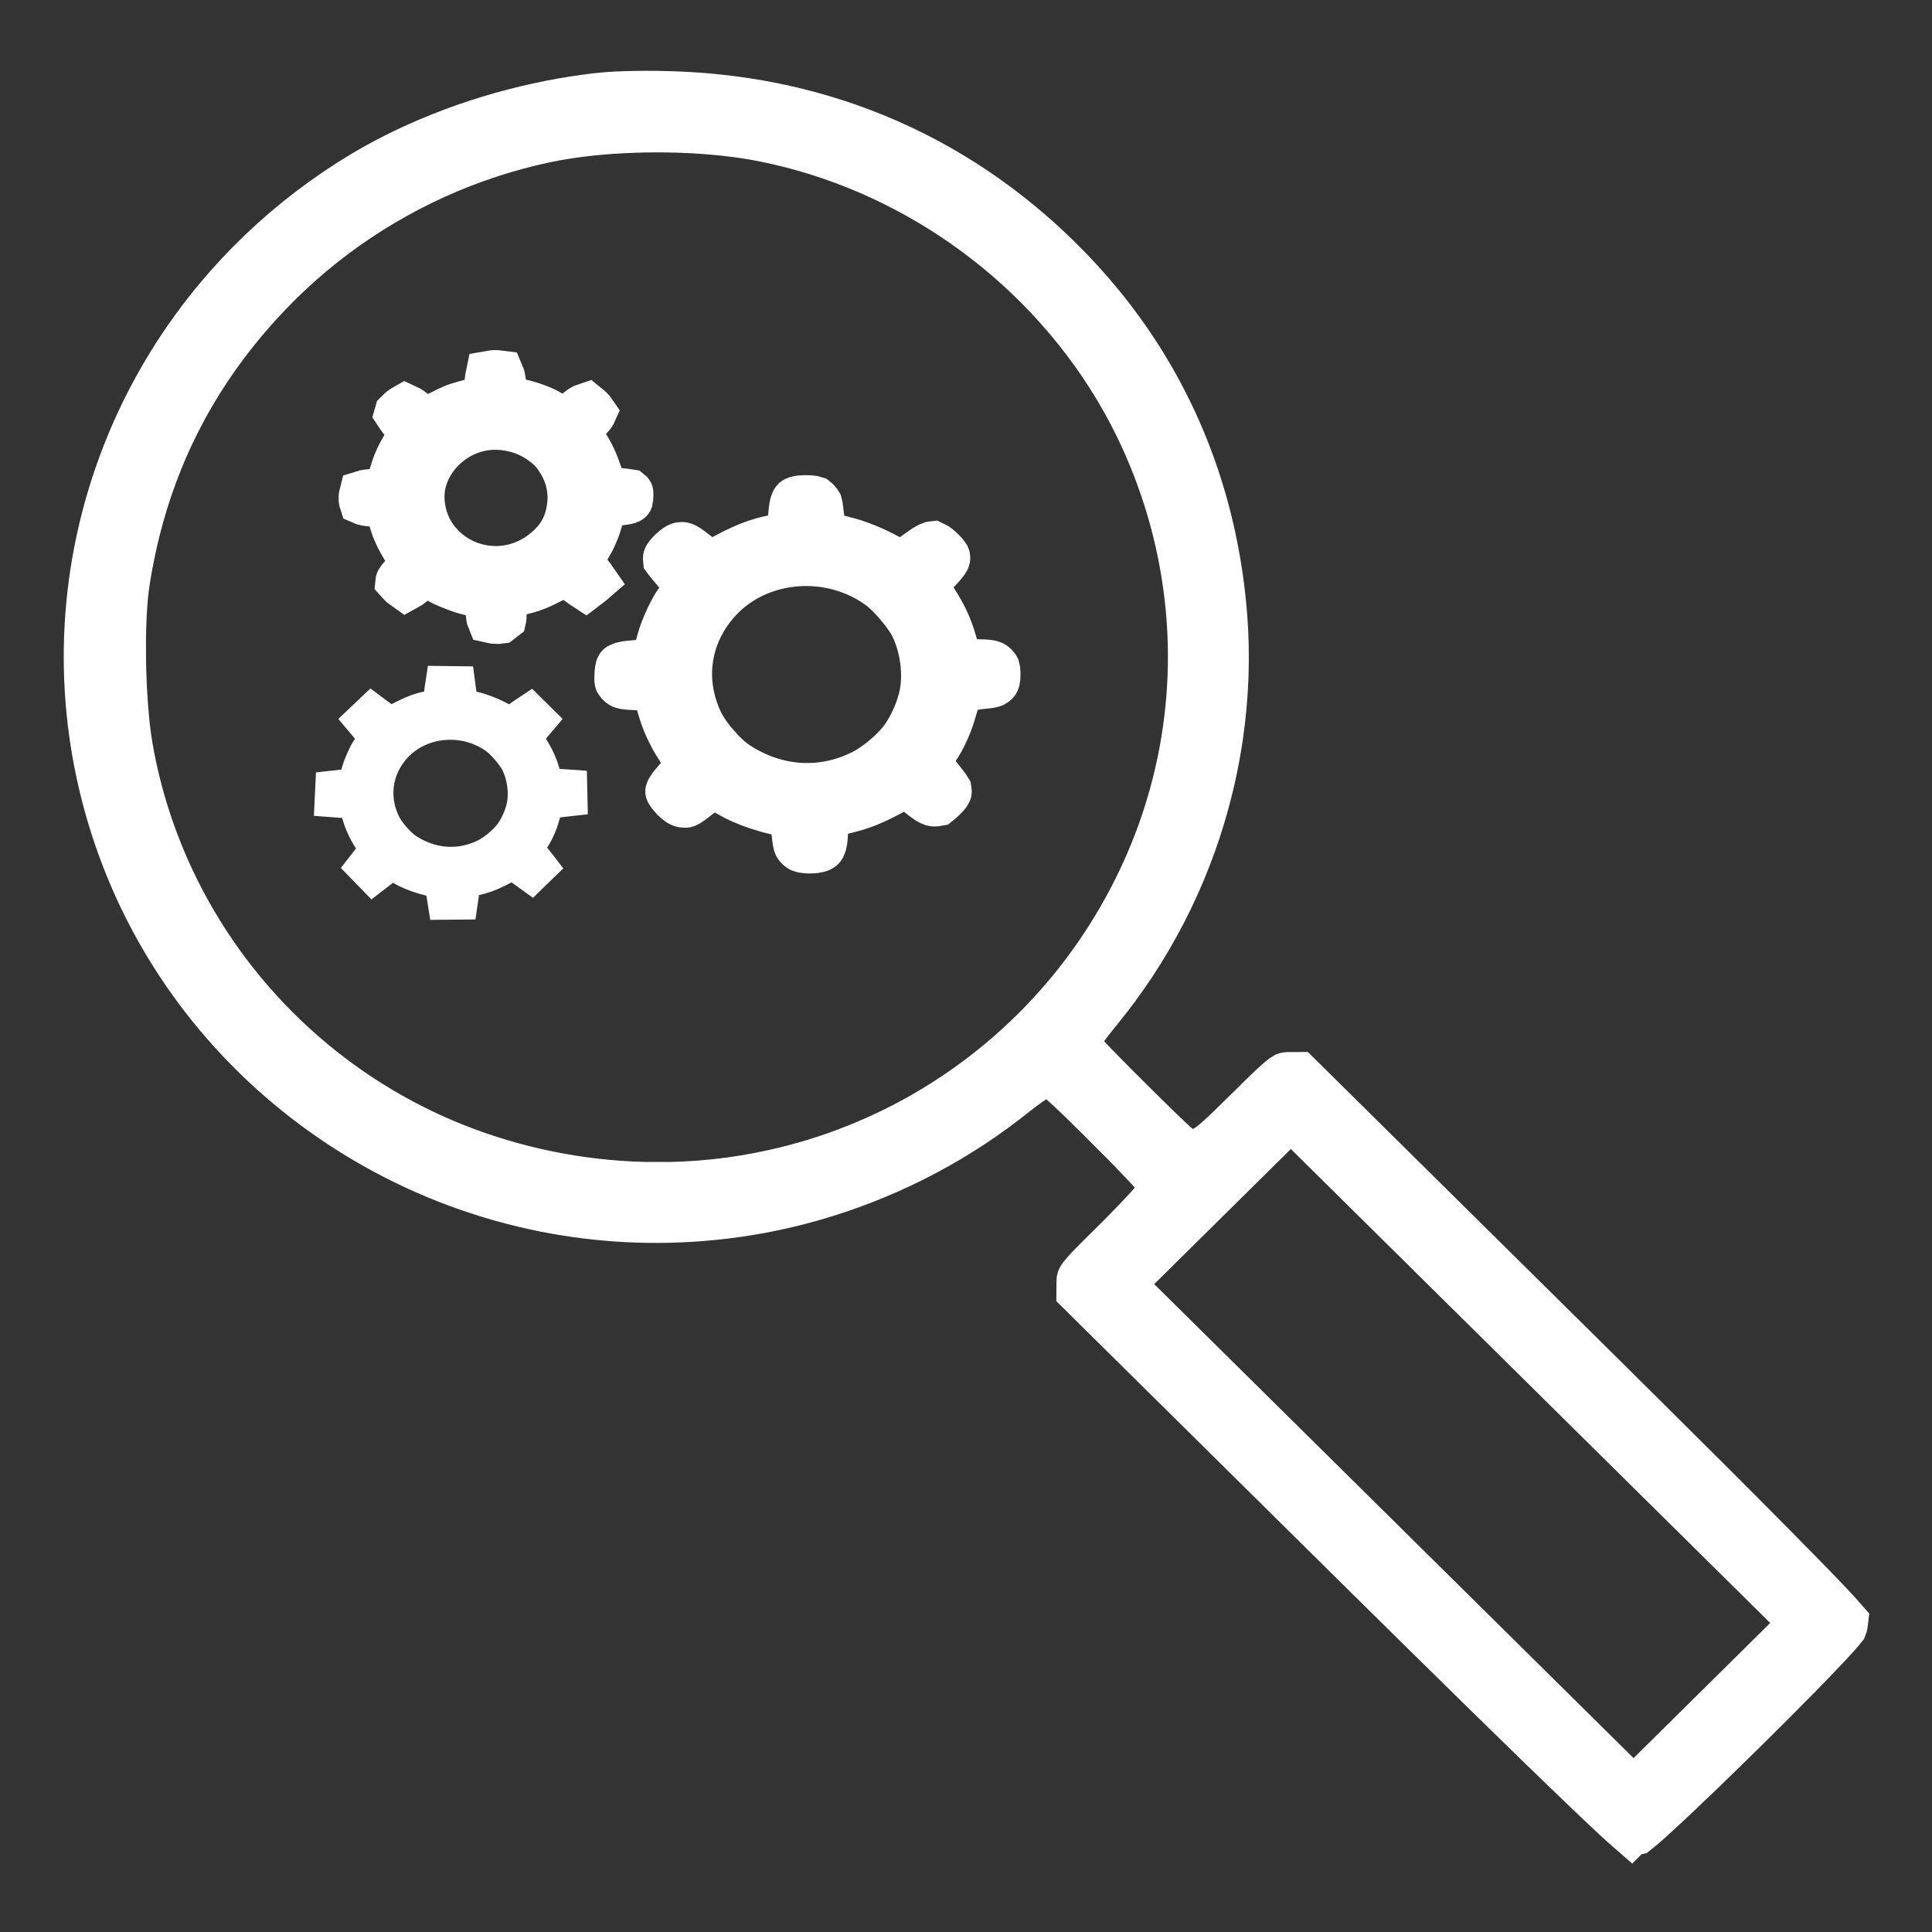
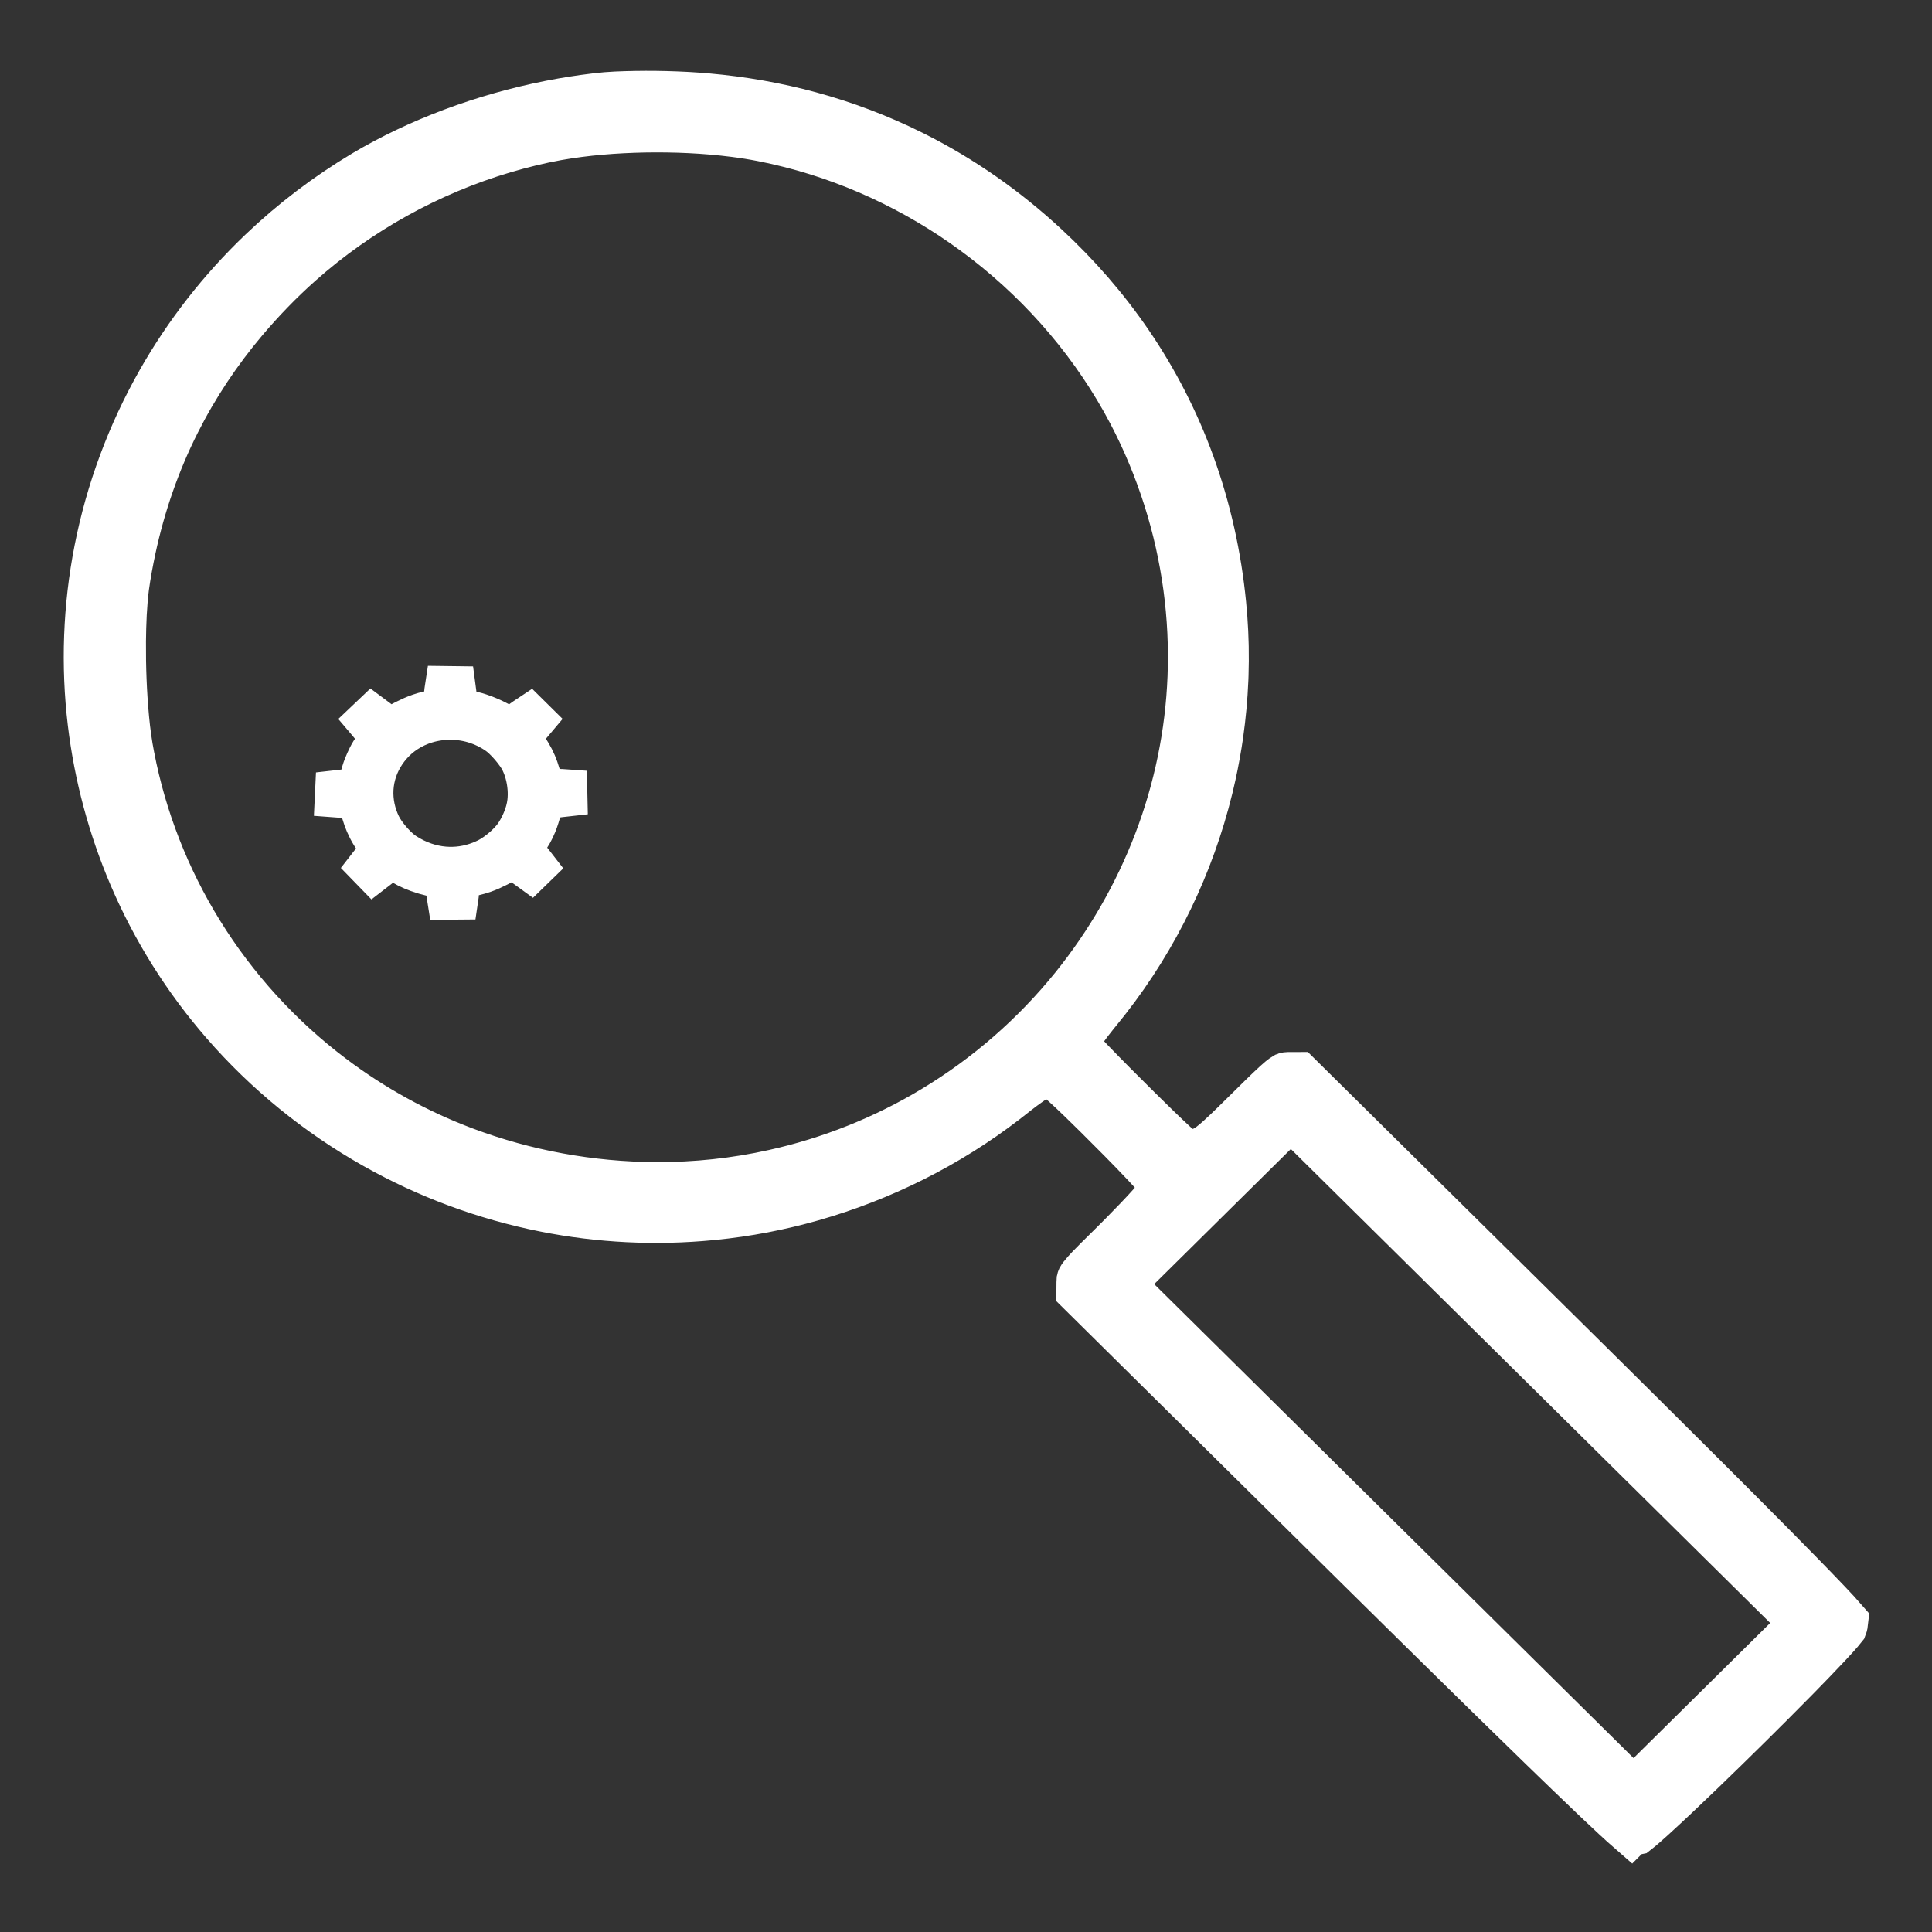
<svg xmlns="http://www.w3.org/2000/svg" xmlns:ns1="http://sodipodi.sourceforge.net/DTD/sodipodi-0.dtd" xmlns:ns2="http://www.inkscape.org/namespaces/inkscape" version="1.0" width="240" height="240" viewBox="0 0 180 180" preserveAspectRatio="xMidYMid meet" id="svg10" ns1:docname="icon2.svg" ns2:version="1.0.1 (3bc2e813f5, 2020-09-07)">
  <rect x="0" y="0" width="180" height="180" fill="#333333" stroke="none" />
  <defs id="defs14" />
  <ns1:namedview pagecolor="#ffffff" bordercolor="#666666" borderopacity="1" objecttolerance="10" gridtolerance="10" guidetolerance="10" ns2:pageopacity="0" ns2:pageshadow="2" ns2:window-width="2048" ns2:window-height="1089" id="namedview12" showgrid="false" ns2:pagecheckerboard="true" units="px" ns2:zoom="0.51953596" ns2:cx="56.615083" ns2:cy="146.78704" ns2:window-x="1358" ns2:window-y="-8" ns2:window-maximized="1" ns2:current-layer="g8" ns2:document-rotation="0" />
  <g transform="matrix(0.1,0,0,-0.1,-0.364,549.528)" fill="#000000" stroke="none" id="g8">
    <path id="path4" style="fill:#ffffff;fill-opacity:1;stroke:#ffffff;stroke-width:45;stroke-miterlimit:4;stroke-dasharray:none;stroke-opacity:1" d="m 1523.272,3789.761 c -9.748,8.48 -19.102,17.388 -28.503,26.237 -0.485,0.467 -1.251,1.188 -1.843,1.753 -1.38,1.307 -2.941,2.795 -4.207,3.989 -31.347,29.895 -62.338,60.15 -93.303,90.429 -6.01,5.886 -12.105,11.861 -18.061,17.69 -71.019,69.675 -141.663,139.72 -212.422,209.65 -51.504,50.927 -103.008,101.855 -154.512,152.782 0.051,3.529 -0.117,7.067 0.12,10.59 0.252,1.225 1.226,2.173 1.913,3.185 4.314,5.39 9.277,10.228 14.126,15.142 7.729,7.748 15.643,15.314 23.29,23.141 9.252,9.451 18.545,18.877 27.317,28.768 2.577,3.013 5.338,6.058 6.694,9.828 0.772,1.903 0.911,3.958 1.279,5.958 -0.352,1.65 -0.478,3.363 -0.974,4.972 -0.701,1.978 -1.661,3.854 -2.925,5.543 -3.428,4.502 -7.413,8.554 -11.252,12.71 -14.238,15.011 -28.835,29.687 -43.531,44.261 -10.038,9.879 -20.051,19.793 -30.488,29.265 -3.174,2.774 -6.302,5.783 -10.229,7.491 -1.331,0.517 -2.653,1.07 -4.097,1.173 -1.333,0.181 -2.663,0.607 -4.001,0.238 -1.572,-0.215 -3.159,-0.365 -4.634,-0.982 -4.031,-1.42 -7.49,-4.005 -10.985,-6.379 -7.612,-5.294 -14.791,-11.154 -22.106,-16.831 -53.353,-41.113 -114.822,-71.878 -179.86,-90.385 -30.036,-8.546 -60.848,-14.453 -91.956,-17.515 -0.056,-0.011 -1.29,-0.123 -1.785,-0.171 -51.656,-5.058 -104.07,-2.464 -154.954,7.662 -55.485,11.017 -109.122,30.957 -158.24,58.686 -52.837,29.778 -100.448,68.555 -140.051,114.132 -35.401,40.687 -64.373,86.805 -85.525,136.197 -19.518,45.55 -32.467,93.832 -38.369,142.939 -6.436,53.487 -4.402,107.954 5.999,160.831 10.769,54.926 30.54,108.117 58.285,156.909 25.284,44.512 57.194,85.35 94.374,120.823 28.879,27.555 60.897,51.907 95.251,72.458 25.797,15.328 53.093,28.137 81.206,38.758 0.055,0.015 1.212,0.452 1.679,0.624 29.299,10.941 59.516,19.483 90.231,25.564 0.116,0.017 1.277,0.247 1.776,0.342 13.094,2.549 26.282,4.624 39.53,6.221 0.123,0.011 1.292,0.151 1.799,0.208 12.05,1.518 24.211,1.829 36.344,2.066 12.582,0.211 25.17,0.072 37.743,-0.431 0.24,-0.013 1.356,-0.055 1.935,-0.078 2.586,-0.102 5.171,-0.228 7.756,-0.364 0.276,-0.012 1.356,-0.076 1.942,-0.11 5.729,-0.322 11.887,-0.776 17.329,-1.249 32.374,-2.834 64.177,-8.375 95.648,-16.911 32.744,-8.886 64.597,-20.97 94.921,-36.055 0.076,-0.046 1.158,-0.581 1.606,-0.808 44.78,-22.442 86.079,-51.486 122.66,-85.405 29.409,-27.217 55.866,-57.576 78.352,-90.609 23.707,-34.766 42.989,-72.456 57.318,-111.897 15.301,-42.055 24.974,-86.047 29.322,-130.506 0.845,-8.428 1.497,-17.422 1.876,-25.541 0.192,-4.108 0.338,-8.218 0.433,-12.329 0.011,-0.274 0.027,-1.339 0.041,-1.918 0.167,-8.557 0.094,-17.609 -0.172,-25.857 -0.035,-1.023 -0.071,-2.046 -0.106,-3.069 -0.011,-0.108 -0.054,-1.282 -0.077,-1.782 -0.702,-16.834 -2.249,-33.634 -4.616,-50.32 -0.041,-0.304 -0.191,-1.327 -0.274,-1.907 -0.341,-2.357 -0.782,-5.203 -1.108,-7.245 -2.112,-13.161 -4.725,-26.244 -7.848,-39.209 -0.058,-0.255 -0.317,-1.302 -0.452,-1.863 -17.378,-71.164 -49.935,-138.725 -95.238,-196.724 -7.401,-9.5 -15.326,-18.612 -22.238,-28.476 -1.487,-2.138 -2.771,-4.45 -3.507,-6.942 -0.372,-2.03 -0.741,-4.06 -1.112,-6.09 0.88,-2.134 1.644,-4.326 2.596,-6.422 2.416,-3.849 5.741,-7.013 8.817,-10.336 14.416,-14.997 29.166,-29.677 43.942,-44.328 10.799,-10.635 21.569,-21.304 32.663,-31.641 3.356,-3.078 6.79,-6.295 11.155,-7.915 5.438,-2.179 11.732,-1.863 17.06,0.486 5.953,2.576 10.854,6.925 15.653,11.15 9.541,8.649 18.621,17.774 27.8,26.792 8.471,8.325 16.838,16.763 25.608,24.785 2.709,2.375 5.363,4.884 8.506,6.701 1.26,0.489 2.683,0.233 4.008,0.324 2.442,0.012 4.885,0 7.327,0.011 90.945,-89.936 181.91,-179.852 272.842,-269.8 14.163,-14.008 28.369,-28.1 42.475,-42.084 42.364,-42.07 84.703,-84.165 126.695,-126.597 16.993,-17.178 33.946,-34.396 50.617,-51.88 0.221,-0.228 0.927,-0.98 1.335,-1.409 5.021,-5.321 10.052,-10.639 14.833,-16.173 -0.18,-1.658 -0.418,-3.357 -1.036,-4.911 -4.529,-5.727 -9.575,-11.032 -14.528,-16.399 -9.579,-10.229 -19.353,-20.278 -29.161,-30.292 -0.287,-0.284 -0.948,-0.961 -1.378,-1.396 -28.718,-29.164 -57.858,-57.923 -87.325,-86.35 -14.933,-14.37 -29.933,-28.677 -45.262,-42.637 -0.249,-0.219 -1.003,-0.904 -1.446,-1.302 -4.504,-4.031 -8.986,-8.099 -13.757,-11.823 -1.232,-0.271 -2.491,-0.418 -3.751,-0.489 -0.272,0.228 -0.544,0.457 -0.816,0.685 z m 14.344,47.785 c 49.096,48.544 98.19,97.089 147.285,145.634 -159.535,157.745 -319.069,315.492 -478.604,473.236 -53.104,-52.506 -106.206,-105.014 -159.309,-157.522 159.535,-157.745 319.069,-315.492 478.604,-473.236 4.008,3.963 8.016,7.926 12.024,11.888 z m -922.913,552.528 c 37.093,-0.146 74.217,3.755 110.394,11.864 52.481,11.633 102.984,31.847 148.874,59.522 49.764,29.968 94.078,68.67 130.384,113.663 32.932,40.767 59.322,86.656 77.979,135.422 18.801,49.173 29.512,101.342 31.56,153.858 2.226,56.148 -5.452,112.643 -22.442,166.27 -8.722,27.529 -19.796,54.346 -33.224,79.97 -32.929,62.758 -79.958,118.156 -136.339,161.699 -53.49,41.37 -115.507,72.14 -181.35,88.954 -17.305,4.423 -34.857,7.958 -52.598,10.173 -27.788,3.526 -55.85,4.72 -83.852,4.245 -27.321,-0.556 -54.664,-2.666 -81.579,-7.441 -16.734,-3.048 -33.268,-7.125 -49.566,-11.94 -70.282,-20.854 -135.752,-57.257 -190.28,-105.707 -18.581,-16.523 -35.887,-34.43 -51.908,-53.378 -24.543,-29.095 -45.777,-60.929 -62.853,-94.833 -18.898,-37.428 -32.683,-77.311 -41.462,-118.201 -2.518,-11.806 -4.718,-23.684 -6.387,-35.637 -2.123,-16.834 -2.73,-33.814 -2.921,-50.764 -0.161,-24.06 0.712,-48.138 2.963,-72.099 1.122,-11.861 2.708,-23.684 5.034,-35.377 11.134,-57.961 33.019,-113.877 64.166,-164.232 32.123,-52.032 74.097,-98.13 123.169,-135.128 37.643,-28.407 79.422,-51.506 123.729,-68.131 56.857,-21.395 117.661,-32.505 178.508,-32.775 z" />
    <g transform="matrix(0.077,-0.086,0.092,0.072,288.731,4996.932)" fill="#000000" stroke="none" id="g8-8" style="stroke:#ffffff;stroke-width:387.773;stroke-miterlimit:4;stroke-dasharray:none;stroke-opacity:1">
-       <path id="path4-0" style="fill:#ffffff;fill-opacity:1;stroke:#ffffff;stroke-width:387.773;stroke-miterlimit:4;stroke-dasharray:none;stroke-opacity:1" d="m 3496.967,794.475 c -11.83,0.156 -23.718,0.749 -35.352,3.026 -3.832,0.82 -7.717,1.689 -11.259,3.416 -0.773,0.409 -1.188,1.28 -1.765,1.908 -3.85,5.344 -6.579,11.39 -9.105,17.443 -5.678,14.027 -9.673,28.668 -13.134,43.379 -2.218,9.399 -4.045,18.882 -5.852,28.366 -4.311,22.177 -8.655,44.35 -13.363,66.447 -1.559,7.158 -3.109,14.33 -5.187,21.359 -0.988,3.163 -1.821,6.38 -3.108,9.441 -5.805,15.116 -11.612,30.231 -17.418,45.347 -16.101,10.721 -32.182,21.48 -48.296,32.178 -5.759,2.611 -11.489,5.293 -17.265,7.861 -3.848,1.294 -7.658,2.71 -11.532,3.925 -6.122,1.811 -12.325,3.332 -18.574,4.632 -16.602,3.477 -33.306,6.444 -50.011,9.379 -15.366,2.696 -30.764,5.206 -46.16,7.719 -43.304,7.34 -86.107,17.5 -128.279,29.744 -46.136,13.428 -91.548,29.382 -135.849,47.999 -10.401,4.38 -20.738,8.909 -31.001,13.604 0.06,-0.032 -1.03,0.469 -1.414,0.642 -57.818,26.348 -115.637,52.695 -173.455,79.043 -42.454,-46.235 -84.891,-92.487 -127.356,-138.712 -10.964,-11.664 -22.146,-23.162 -34.215,-33.695 -5.412,-4.636 -10.946,-9.208 -17.116,-12.81 -2.072,-1.251 -4.379,-2.075 -6.777,-2.407 -7.005,-1.089 -14.124,-1.08 -21.196,-0.994 -4.395,0.129 -8.83,0.21 -13.156,1.065 -2.56,1.082 -4.873,2.679 -7.193,4.196 -9.308,6.374 -17.904,13.713 -26.39,21.125 -9.652,8.522 -19.102,17.273 -28.392,26.188 -8.981,8.812 -17.681,17.993 -25.064,28.209 -2.65,3.781 -5.278,7.657 -6.968,11.979 -0.254,0.779 0.095,1.628 0.148,2.423 1.225,6.614 3.735,12.906 6.398,19.055 6.199,13.914 13.996,27.05 22.224,39.846 7.539,11.684 15.664,22.974 23.561,34.415 31.43,45.182 62.861,90.363 94.292,135.544 -38.099,52.925 -76.216,105.837 -114.304,158.769 -14.041,19.86 -26.947,40.499 -39.368,61.402 -18.831,31.797 -36.438,64.314 -53.006,97.344 -14.287,28.567 -27.839,57.519 -39.938,87.085 -5.619,13.896 -11.018,27.904 -15.381,42.252 -15.348,52.361 -30.695,104.722 -46.042,157.082 -71.474,2.641 -142.947,5.304 -214.421,7.932 -18.338,0.577 -36.686,1.067 -54.998,2.249 -3.314,0.228 -6.626,0.485 -9.929,0.832 -5.533,3.803 -11.187,7.605 -15.705,12.628 -3.348,3.82 -5.127,8.684 -6.782,13.409 -3.556,10.767 -5.617,21.957 -7.351,33.142 -2.348,15.633 -3.823,31.398 -4.431,47.194 -0.369,11.334 -0.333,22.74 1.303,33.983 0.777,4.755 1.671,9.618 3.977,13.905 1.545,2.696 3.559,5.087 5.495,7.506 1.153,1.383 2.39,2.762 4.058,3.53 5.624,2.964 11.691,4.966 17.735,6.879 14.91,4.558 30.174,7.835 45.456,10.864 10.539,2.039 21.103,3.945 31.647,5.959 54.97,10.347 109.94,20.695 164.91,31.042 13.593,70.407 27.166,140.817 40.77,211.222 1.725,8.599 3.519,17.183 5.377,25.755 -0.217,-0.983 0.133,0.613 0.203,0.936 12.027,55.169 26.848,109.794 45.953,162.953 12.632,35.111 27.186,69.561 44.279,102.743 24.938,49.043 49.875,98.087 74.813,147.13 -47.096,47.104 -94.208,94.192 -141.294,141.306 -12.95,13.162 -25.454,26.835 -36.42,41.715 -5.556,7.632 -10.825,15.559 -14.685,24.203 -1.085,2.594 -2.218,5.246 -2.533,8.063 0.077,2.515 0.982,4.92 1.791,7.275 3.382,8.899 8.34,17.094 13.572,25.01 10.231,15.215 22.053,29.289 34.347,42.865 8.262,9.077 16.627,18.123 26.003,26.072 2.276,1.876 4.58,3.753 7.138,5.234 4.739,0.887 9.589,0.881 14.394,0.882 8.243,-0.086 16.468,-0.713 24.682,-1.365 1.709,-0.184 3.439,-0.319 5.119,-0.668 5.844,-2.647 11.32,-6.02 16.81,-9.32 11.236,-6.91 22.249,-14.175 33.209,-21.512 21.898,-15.038 44.102,-29.642 66.768,-43.499 11.531,-6.973 23.146,-13.879 35.426,-19.468 3.011,-1.292 6.028,-2.586 9.073,-3.794 3.971,-1.338 7.92,-2.753 11.905,-4.043 5.615,-1.297 11.218,-2.665 16.841,-3.917 7.668,-0.71 15.336,-1.467 23.004,-2.146 7.36,0.652 14.729,1.24 22.082,1.931 5.596,1.19 11.207,2.324 16.793,3.551 4.7,1.576 9.43,3.072 14.11,4.701 4.256,1.841 8.585,3.519 12.723,5.619 11.143,5.375 21.589,12.053 31.923,18.824 16.994,11.237 33.674,22.939 50.286,34.728 19.421,14.433 39.832,27.476 60.533,39.982 33.16,19.937 67.233,38.334 101.885,55.539 32.554,16.109 65.635,31.193 99.418,44.548 8.644,3.438 17.395,6.596 26.046,10.015 55.16,21.415 110.32,42.83 165.48,64.244 3.2,68.975 6.375,137.95 9.589,206.924 0.948,18.685 2.421,37.383 5.565,55.84 1.573,8.846 3.419,17.702 6.582,26.134 0.39,0.88 0.659,1.892 1.185,2.667 6.581,2.941 13.601,4.738 20.604,6.355 5.757,1.315 11.574,2.352 17.423,3.16 20.855,3.005 41.918,4.844 63.002,4.652 10.471,-0.146 20.983,-0.685 31.301,-2.567 1.19,-0.287 2.465,-0.375 3.583,-0.875 5.195,-2.925 10.388,-6.004 14.781,-10.074 3.789,-3.607 6.115,-8.409 8.246,-13.11 4.602,-10.582 7.705,-21.74 10.445,-32.926 4.136,-17.102 7.043,-34.468 9.779,-51.839 9.312,-58.024 18.624,-116.048 27.936,-174.072 69.601,-12.411 139.206,-24.797 208.804,-37.223 46.849,-8.496 93.21,-19.739 138.66,-33.944 52.147,-16.255 103.046,-36.346 152.737,-58.984 55.556,-25.186 111.112,-50.371 166.668,-75.556 43.095,48.674 86.174,97.362 129.279,146.026 9.798,10.9 19.941,21.545 31.111,31.056 5.407,4.517 11.007,8.918 17.321,12.107 4.797,2.471 10.286,2.919 15.588,3.098 6.802,0.107 13.617,0.011 20.402,-0.509 2.139,-0.217 4.33,-0.335 6.399,-0.936 4.323,-1.876 8.258,-4.517 12.192,-7.085 13.4,-9.072 25.973,-19.287 38.529,-29.474 10.495,-8.654 20.586,-17.919 29.132,-28.539 4.151,-5.269 8.082,-10.857 10.46,-17.175 1.309,-3.41 1.628,-7.097 1.507,-10.722 -0.081,-3.944 -0.08,-7.928 -0.843,-11.812 -1.065,-3.896 -2.929,-7.513 -4.716,-11.116 -5.833,-11.265 -12.638,-21.99 -19.546,-32.617 -5.882,-9.041 -11.988,-17.931 -18.051,-26.85 -12.838,-19.151 -24.87,-38.868 -35.489,-59.341 -8.614,-16.704 -16.307,-33.986 -21.404,-52.114 -2.773,-9.834 -4.732,-19.901 -5.743,-30.07 -0.28,-2.951 -0.489,-5.912 -0.638,-8.872 -0.084,-3.634 -0.224,-7.268 -0.055,-10.902 0.049,-2.706 0.104,-5.412 0.427,-8.102 0.336,-3.361 0.498,-6.744 1.139,-10.066 0.528,-3.056 0.919,-6.14 1.532,-9.178 1.125,-4.333 2.154,-8.695 3.336,-13.01 1.732,-4.832 3.406,-9.688 5.173,-14.506 1.595,-3.195 3.128,-6.422 4.706,-9.624 5.794,-11.448 12.77,-22.24 19.723,-33.006 15.225,-23.329 31.02,-46.281 46.971,-69.118 8.621,-12.148 16.976,-24.486 25,-37.037 19.509,-30.49 37.514,-61.932 54.293,-94.001 15.787,-30.255 30.513,-61.084 43.532,-92.636 6.049,-14.705 11.684,-29.585 16.647,-44.693 17.091,-48.58 34.185,-97.159 51.278,-145.738 65.922,-3.989 131.843,-8.002 197.766,-11.977 18.389,-1.054 36.787,-2.085 55.126,-3.832 7.048,-0.732 14.127,-1.442 21.061,-2.935 5.314,-3.259 10.344,-6.955 15.364,-10.641 2.465,-1.876 4.593,-4.215 6.011,-6.984 3.187,-6 5.136,-12.56 6.842,-19.107 3.749,-14.954 5.693,-30.291 7.123,-45.619 0.976,-10.649 1.509,-21.333 2.13,-32.007 0.309,-5.93 0.599,-11.862 0.704,-17.8 -2.697,-4.978 -5.735,-9.809 -9.465,-14.084 -4.007,-4.658 -9.565,-7.557 -15.067,-10.073 -10.351,-4.612 -21.262,-7.813 -32.213,-10.652 -13.747,-3.505 -27.67,-6.285 -41.651,-8.677 -57.93,-10.224 -115.86,-20.447 -173.79,-30.669 -13.216,-69.825 -26.411,-139.653 -39.64,-209.475 -11.921,-59.427 -26.137,-118.514 -45.772,-175.906 -12.216,-35.824 -26.558,-70.905 -42.527,-105.215 -4.855,-10.396 -9.888,-20.709 -14.819,-31.07 -22.304,-46.578 -44.609,-93.155 -66.914,-139.732 45.601,-43.21 91.219,-86.402 136.811,-129.622 12.572,-12.081 24.625,-24.796 34.989,-38.846 5.3,-7.278 10.256,-14.903 13.731,-23.24 1.764,-4.327 3.191,-9.016 2.526,-13.737 -0.816,-6.196 -3.155,-12.069 -5.721,-17.726 -5.765,-12.327 -13.361,-23.697 -21.463,-34.595 -3.984,-5.362 -8.175,-10.569 -12.558,-15.611 -9.105,-10.521 -18.626,-20.765 -29.381,-29.631 -5.022,-4.039 -10.288,-7.947 -16.292,-10.401 -5.934,-2.331 -12.418,-2.568 -18.718,-2.543 -5.191,0.062 -10.433,-0.073 -15.56,0.866 -4.374,1.039 -8.444,3.033 -12.49,4.941 -11.657,5.754 -22.779,12.515 -33.817,19.363 -18.487,11.561 -36.563,23.761 -54.781,35.736 -38.591,25.485 -77.182,50.97 -115.773,76.455 -37.955,-28.458 -75.895,-56.938 -113.861,-85.382 -40.429,-29.634 -82.451,-57.089 -125.737,-82.364 -37.685,-21.969 -76.342,-42.312 -116.079,-60.323 -28.251,-12.782 -57.064,-24.391 -86.575,-33.943 -55.594,-18.804 -111.188,-37.608 -166.781,-56.412 -0.01,-67.526 0.013,-135.053 -0.01,-202.579 -0.096,-16.682 -0.395,-33.388 -1.964,-50.006 -0.685,-6.638 -1.447,-13.307 -3.171,-19.768 -0.165,-1.185 -1.19,-1.912 -1.901,-2.784 -3.949,-4.249 -8.392,-8.08 -13.335,-11.131 -6.631,-3.968 -14.216,-5.914 -21.709,-7.509 -13.863,-2.784 -27.994,-3.919 -42.096,-4.64 -9.643,-0.437 -19.297,-0.722 -28.951,-0.716 -0.62,0.004 -1.24,0.008 -1.859,0.012 z m -100.92,516.471 c 38.95,0.114 77.924,1.897 116.644,6.226 28.381,3.227 56.667,7.78 84.332,14.972 32.289,8.611 64.205,18.634 95.59,30.113 39.155,14.309 77.487,30.891 114.644,49.796 37.856,19.25 74.486,40.923 109.507,64.952 28.842,19.802 56.587,41.204 83.014,64.131 28.342,24.592 55.165,50.935 80.234,78.857 47.155,52.502 88.017,110.632 121.582,172.704 26.661,49.248 48.733,100.956 66.187,154.161 10.446,31.835 19.232,64.21 26.429,96.931 6.26,27.667 10.36,55.788 13.14,84.006 3.793,38.908 5.064,78.039 4.486,117.119 -0.624,39.696 -3.174,79.37 -7.904,118.791 -3.739,30.956 -8.811,61.776 -15.906,92.148 -3.78,16.255 -8.223,32.356 -13.368,48.232 -12.777,39.985 -28.57,78.968 -46.386,116.962 -20.422,43.405 -43.52,85.563 -69.341,125.994 -19.554,30.565 -40.718,60.135 -63.978,87.998 -31.756,38.139 -67.36,72.976 -105.307,104.921 -44.299,37.221 -91.84,70.547 -141.697,99.892 -47.318,27.796 -96.769,52.039 -148.022,71.694 -26.911,10.3 -54.316,19.343 -82.168,26.744 -26.608,6.881 -53.767,11.4 -81.01,14.891 -37.242,4.678 -74.718,7.339 -112.223,8.664 -39.082,1.347 -78.225,1.233 -117.285,-0.727 -28.637,-1.486 -57.255,-3.927 -85.601,-8.334 -12.748,-1.979 -25.421,-4.44 -37.972,-7.426 -68.487,-15.909 -135.204,-39.436 -198.497,-70.06 -68.758,-33.255 -133.46,-74.872 -192.262,-123.614 -63.812,-52.867 -120.682,-114.103 -168.669,-181.662 -46.517,-65.473 -84.691,-136.889 -113.027,-212.048 -27.885,-73.904 -46.226,-151.428 -54.077,-230.036 -7.319,-72.979 -5.58,-146.865 5.218,-219.412 4.917,-33.128 11.737,-65.965 20.098,-98.392 18.742,-72.484 45.882,-142.827 81.113,-208.901 24.247,-45.519 52.326,-88.996 83.843,-129.819 22.921,-29.672 47.657,-57.942 74.03,-84.593 24.831,-25.099 51.114,-48.758 78.644,-70.862 27.518,-22.077 56.286,-42.593 86.101,-61.451 32.218,-20.366 65.653,-38.803 100.048,-55.226 35.283,-16.855 71.575,-31.588 108.582,-44.211 17.767,-6.04 35.686,-11.638 53.76,-16.684 26.247,-7.171 53.02,-12.273 79.93,-16.212 36.404,-5.282 73.101,-8.415 109.844,-10.03 19.221,-0.84 38.46,-1.226 57.699,-1.2 z" />
-       <path id="path6" style="fill:#ffffff;fill-opacity:1;stroke:#ffffff;stroke-width:387.773;stroke-miterlimit:4;stroke-dasharray:none;stroke-opacity:1" d="m 767.381,313.203 c -2.277,2.303 -3.913,5.145 -5.104,8.139 -2.992,7.428 -4.776,15.272 -6.35,23.103 -9.685,51.065 -19.37,102.129 -29.055,153.194 -66.031,13.209 -132.066,26.404 -198.095,39.623 -20.023,4.219 -39.807,9.503 -59.447,15.229 -20.86,6.147 -41.58,12.821 -61.917,20.536 -6.187,2.336 -12.287,4.89 -18.348,7.532 -55.333,23.516 -110.665,47.033 -165.997,70.55 -38.696,-36.227 -77.393,-72.455 -116.09,-108.682 -0.174,-0.159 -0.876,-0.819 -1.254,-1.171 -6.989,-6.459 -14.315,-12.655 -22.512,-17.54 -1.367,-0.797 -2.759,-1.554 -4.199,-2.211 -6.164,2.59 -11.75,6.351 -17.141,10.264 -9.466,7.028 -18.287,14.915 -26.475,23.393 -3.4,3.57 -6.689,7.263 -9.595,11.252 3.261,8.45 7.76,16.355 12.49,24.056 4.357,7.044 9.137,13.812 13.719,20.709 26.245,38.991 52.489,77.982 78.734,116.973 C 95.819,781.559 60.908,834.977 25.972,888.378 16.092,902.702 7.19,917.673 -1.401,932.797 c -11.764,20.821 -22.856,42.027 -33.096,63.64 -4.596,9.752 -9.047,19.583 -12.91,29.652 -20.779,52.598 -41.558,105.196 -62.337,157.794 -55.508,4.507 -111.018,8.987 -166.524,13.511 -11.2,0.946 -22.406,1.974 -33.517,3.701 -1.019,1.367 -2.145,2.697 -3.065,4.113 -1.493,10.588 -2.227,21.264 -2.934,31.927 -0.587,10.584 -0.824,21.243 0.43,31.79 0.107,0.874 0.237,1.744 0.374,2.614 8.451,3.822 17.422,6.332 26.409,8.54 9.991,2.402 20.119,4.166 30.188,6.2 43.998,8.642 87.997,17.285 131.995,25.928 12.849,60.642 25.674,121.29 38.537,181.929 4.509,20.915 8.954,41.857 14.466,62.536 3.842,14.41 8.542,28.582 13.897,42.498 7.677,20.01 16.186,39.686 24.695,59.352 10.609,24.328 21.312,48.616 31.959,72.927 11.647,26.555 23.294,53.11 34.94,79.665 -40.309,42.689 -80.636,85.361 -120.933,128.06 -5.697,6.112 -11.317,12.31 -16.528,18.846 5.515,10.043 12.246,19.372 19.461,28.254 6.879,8.396 14.298,16.364 22.344,23.656 10.164,-3.193 19.694,-8.103 28.859,-13.475 11.654,-7.081 23.257,-14.246 34.892,-21.36 37.836,-23.19 75.672,-46.38 113.509,-69.57 45.085,31.631 90.156,63.281 135.25,94.9 23.237,15.956 47.408,30.523 72.103,44.103 23.225,12.71 46.93,24.589 71.319,34.911 11.643,4.879 23.441,9.456 35.592,12.919 48.233,14.929 96.466,29.858 144.698,44.787 0.006,59.029 -0.012,118.057 0.009,177.086 0.071,10.412 0.75,20.888 3.067,31.064 0.577,2.443 1.252,4.869 2.139,7.219 11.305,1.921 22.795,2.51 34.248,2.588 11.22,0.01 22.453,-0.553 33.582,-2.017 5.302,-10.121 8.752,-21.124 11.102,-32.277 0.977,-4.546 1.647,-9.148 2.172,-13.766 6.03,-48.238 12.061,-96.476 18.091,-144.714 64.685,-12.941 129.374,-25.865 194.056,-38.816 17.869,-3.801 35.518,-8.563 53.068,-13.619 23.98,-6.974 47.775,-14.611 71.22,-23.219 7.684,-2.795 15.267,-5.854 22.861,-8.882 58.419,-23.111 116.839,-46.222 175.259,-69.332 39.514,38.645 79.007,77.311 118.534,115.942 7.645,7.369 15.341,14.706 23.532,21.473 0.975,0.147 1.648,-0.637 2.419,-1.094 7.745,-5.416 14.829,-11.703 21.831,-18.029 9.086,-8.382 18.274,-16.77 25.918,-26.531 0.282,-0.443 0.924,-0.841 0.5,-1.395 -3.638,-9.627 -8.614,-18.681 -13.823,-27.533 -5.546,-9.327 -11.61,-18.331 -17.452,-27.473 -23.846,-36.923 -47.692,-73.846 -71.538,-110.769 35.949,-53.935 71.918,-107.857 107.856,-161.8 10.604,-16.254 20.307,-33.078 29.665,-50.074 11.276,-20.594 22.006,-41.497 31.799,-62.839 3.327,-7.266 6.496,-14.606 9.36,-22.067 20.899,-52.899 41.798,-105.799 62.697,-158.698 54.895,-3.766 109.792,-7.507 164.686,-11.289 9.748,-0.765 19.497,-1.577 29.198,-2.814 0.57,-10.883 1.059,-21.772 1.374,-32.665 0.32,-13.877 0.643,-27.759 0.403,-41.639 -9.615,-2.662 -19.463,-4.339 -29.283,-6.037 -21.237,-3.873 -42.482,-8.223 -62.907,-15.331 -15.411,-5.352 -30.276,-12.372 -43.945,-21.301 -6.9,-4.529 -13.495,-9.519 -19.706,-14.956 -5.363,-4.725 -10.443,-9.771 -15.182,-15.122 -3.78,-4.28 -7.349,-8.747 -10.681,-13.384 -4.134,-5.776 -7.921,-11.801 -11.298,-18.05 -5.936,-10.944 -10.638,-22.546 -14.109,-34.5 -1.802,-6.168 -3.233,-12.438 -4.426,-18.75 -6.477,-32.423 -13.06,-64.832 -20.566,-97.036 -6.489,-27.639 -13.709,-55.173 -23.587,-81.819 -6.032,-16.347 -12.921,-32.364 -20.138,-48.219 -25.401,-56.449 -50.804,-112.898 -76.207,-169.347 40.058,-33.389 80.131,-66.76 120.179,-100.161 7.2,-6.25 14.318,-12.65 20.627,-19.816 0.853,-0.979 1.682,-1.981 2.469,-3.013 0.316,-4.6 0.312,-9.235 -0.131,-13.826 -3.246,-5.412 -7.304,-10.28 -11.361,-15.094 -7.052,-8.203 -14.506,-16.055 -22.137,-23.719 -2.704,-2.629 -5.518,-5.162 -8.578,-7.371 -7.439,2.499 -14.358,6.303 -21.06,10.337 -4.954,2.983 -9.698,6.291 -14.462,9.563 -43.951,28.989 -87.902,57.978 -131.853,86.967 -43.959,-32.044 -87.902,-64.11 -131.869,-96.142 -11.206,-7.924 -22.919,-15.099 -34.702,-22.126 -26.029,-15.402 -52.678,-29.742 -79.683,-43.355 -21.146,-10.605 -42.506,-20.816 -64.334,-29.949 -8.321,-3.446 -16.708,-6.772 -25.341,-9.361 -44.758,-14.133 -89.515,-28.269 -134.272,-42.403 -0.006,-58.414 0.012,-116.827 -0.009,-175.241 -0.075,-7.66 -0.458,-15.344 -1.745,-22.906 -10.048,-2.403 -20.386,-3.306 -30.684,-3.792 -5.818,-0.246 -11.641,-0.297 -17.46,-0.501 -4.894,-0.127 -9.789,-0.208 -14.684,-0.201 z m -53.6,422.848 c 58.497,0.072 116.971,8.873 172.901,26.007 51.741,15.82 101.299,38.756 146.834,67.98 43.796,28.112 83.86,62.046 118.687,100.722 35.875,39.796 66.172,84.61 89.731,132.732 22.953,46.817 39.51,96.734 49.393,147.921 8.046,41.52 11.706,83.862 11.317,126.144 -0.308,43.272 -4.013,86.619 -12.83,129.024 -7.73,37.377 -19.477,73.944 -35.303,108.686 -16.166,35.606 -36.56,69.227 -59.996,100.506 -21.479,28.701 -45.441,55.484 -70.847,80.751 -33.956,33.532 -72.451,62.37 -113.735,86.261 -43.344,25.052 -89.807,44.717 -137.994,58.304 -20.586,5.816 -41.496,10.478 -62.6,13.977 -28.948,4.97 -58.145,8.941 -87.536,9.805 -24.57,0.779 -49.191,-0.671 -73.54,-4.011 -24.045,-3.264 -47.819,-8.237 -71.45,-13.697 -77.529,-18.377 -150.821,-53.362 -215.036,-100.379 -56.157,-41.148 -105.554,-91.62 -144.899,-149.086 -30.478,-44.989 -53.931,-94.65 -69.948,-146.554 -10.282,-33.26 -17.558,-67.44 -21.863,-101.983 -5.207,-41.666 -6.11,-83.86 -2.844,-125.72 3.278,-42.025 10.76,-83.726 22.375,-124.248 10.954,-38.24 25.599,-75.435 43.861,-110.778 24.724,-47.879 56.16,-92.366 93.655,-131.104 17.403,-18.009 36.123,-34.74 55.94,-50.051 40.848,-31.762 85.457,-58.742 132.785,-79.691 47.24,-20.934 97.163,-35.84 148.188,-44.019 31.316,-5.032 63.035,-7.536 94.753,-7.499 z" />
      <path id="path4-0-5" style="fill:#ffffff;fill-opacity:1;stroke:#ffffff;stroke-width:387.773;stroke-miterlimit:4;stroke-dasharray:none;stroke-opacity:1" d="m 2445.393,-1368.713 c -2.056,8.803 -3.559,17.721 -5.354,26.578 -2.623,13.185 -5.185,26.386 -8.17,39.495 -1.074,4.724 -2.369,9.393 -3.81,14.018 -0.899,3.334 -2.344,6.48 -3.547,9.71 -6.297,16.167 -12.593,32.334 -18.89,48.501 -19.32,10.36 -38.638,20.722 -57.959,31.08 -5.545,1.864 -11.065,3.811 -16.625,5.624 -4.646,1.263 -9.296,2.518 -14.011,3.498 -13.109,2.795 -26.317,5.094 -39.519,7.396 -9.637,1.688 -19.31,3.168 -28.95,4.838 -31.711,5.654 -62.956,13.785 -93.579,23.745 -26.612,8.674 -52.754,18.816 -78.161,30.567 -47.333,21.569 -94.667,43.139 -142,64.709 -35.452,-38.609 -70.887,-77.235 -106.351,-115.834 -2.536,-2.708 -5.096,-5.392 -7.711,-8.024 -2.493,2.24 -4.953,4.517 -7.404,6.803 5.098,7.936 10.644,15.572 15.988,23.342 26.494,38.084 52.987,76.169 79.481,114.254 -31.46,43.703 -62.941,87.391 -94.387,131.103 -10.281,14.662 -19.551,30.005 -28.467,45.525 -13.236,23.211 -25.561,46.946 -36.821,71.179 -6.296,13.675 -12.35,27.485 -17.407,41.673 -2.299,6.407 -4.004,13.004 -5.971,19.516 -12.015,40.992 -24.029,81.984 -36.044,122.976 -58.256,2.151 -116.511,4.327 -174.768,6.462 -2.754,0.086 -5.509,0.172 -8.263,0.258 -0.36,3.027 -0.632,6.064 -0.867,9.104 9.324,1.92 18.704,3.554 28.052,5.353 45.485,8.562 90.971,17.124 136.456,25.686 10.87,56.297 21.715,112.599 32.599,168.894 7.418,36.777 16.746,73.228 29.259,108.62 7.512,21.213 16.226,42.021 26.577,62.012 21.467,42.218 42.932,84.436 64.398,126.654 -38.796,38.805 -77.609,77.592 -116.394,116.407 -3.204,3.235 -6.33,6.546 -9.36,9.944 2.357,2.863 4.781,5.67 7.262,8.426 5.994,-3.861 11.906,-7.845 17.788,-11.873 14.299,-9.659 28.771,-19.075 43.609,-27.887 7.908,-4.674 15.975,-9.122 24.42,-12.754 3.102,-1.278 6.149,-2.699 9.36,-3.689 3.181,-1.059 6.331,-2.226 9.531,-3.218 5.598,-1.259 11.184,-2.592 16.788,-3.81 8.994,-0.83 17.987,-1.664 26.98,-2.497 10.019,1.506 20.049,2.968 30.062,4.5 6.038,2.018 12.1,3.975 18.124,6.03 4.208,1.823 8.479,3.508 12.577,5.574 11.798,5.722 22.745,13.002 33.596,20.319 9.004,6.135 17.947,12.362 26.8,18.712 12.307,9.101 25.311,17.213 38.469,25.016 23.153,13.646 46.985,26.128 71.284,37.604 17.562,8.27 35.393,15.991 53.599,22.737 47.251,18.344 94.503,36.687 141.754,55.031 2.571,55.396 5.117,110.793 7.703,166.188 0.164,3.066 0.355,6.131 0.588,9.193 3.022,0.261 6.051,0.455 9.082,0.58 2.663,-12.12 4.338,-24.425 6.367,-36.66 7.24,-45.113 14.479,-90.226 21.719,-135.338 56.222,-10.026 112.449,-20.025 168.668,-30.067 30.815,-5.568 61.265,-13.194 91.006,-23.005 28.193,-9.266 55.731,-20.442 82.704,-32.797 46.148,-20.919 92.296,-41.84 138.444,-62.759 36.068,40.733 72.12,81.48 108.198,122.205 1.759,1.949 3.545,3.873 5.366,5.764 2.659,-2.093 5.288,-4.224 7.918,-6.354 -5.768,-8.872 -11.952,-17.467 -17.592,-26.423 -10.073,-15.856 -19.402,-32.24 -26.956,-49.458 -3.834,-8.781 -7.137,-17.801 -9.687,-27.041 -0.846,-3.038 -1.56,-6.115 -2.273,-9.186 -0.725,-3.742 -1.519,-7.472 -1.989,-11.257 -0.605,-4.152 -1.041,-8.33 -1.281,-12.519 -0.24,-3.327 -0.268,-6.668 -0.325,-10.002 0.15,-3.913 0.088,-7.839 0.542,-11.734 0.325,-3.294 0.488,-6.609 1.129,-9.863 0.522,-2.96 0.906,-5.949 1.522,-8.891 1.067,-4.19 2.059,-8.402 3.173,-12.578 1.756,-4.875 3.458,-9.773 5.251,-14.633 1.529,-3.054 2.978,-6.148 4.502,-9.204 5.636,-11.13 12.512,-21.564 19.357,-31.973 10.323,-15.603 21.003,-30.965 31.734,-46.289 12.072,-17.608 23.055,-35.944 33.353,-54.639 11.793,-21.496 22.691,-43.502 32.179,-66.116 3.819,-9.123 7.333,-18.375 10.419,-27.773 14.715,-41.819 29.428,-83.639 44.143,-125.459 53.792,-3.252 107.582,-6.531 161.374,-9.767 5.991,-0.338 11.981,-0.688 17.968,-1.101 0.147,-1.261 0.282,-2.523 0.41,-3.785 -9.412,-2.106 -18.949,-3.565 -28.433,-5.293 -44.415,-7.837 -88.831,-15.673 -133.246,-23.51 -10.614,-56.079 -21.205,-112.163 -31.836,-168.239 -7.489,-37.251 -16.449,-74.305 -29.205,-110.138 -7.926,-22.339 -17.289,-44.151 -27.643,-65.468 -20.933,-43.714 -41.864,-87.428 -62.796,-131.142 38.321,-36.315 76.659,-72.61 114.969,-108.937 2.984,-2.877 5.895,-5.831 8.68,-8.901 -2.893,-3.934 -6.109,-7.614 -9.387,-11.229 -13.902,8.364 -27.296,17.529 -40.861,26.419 -34.435,22.741 -68.87,45.482 -103.305,68.223 -34.029,-25.513 -68.042,-51.048 -102.082,-76.547 -29.414,-21.505 -60.217,-41.107 -92.127,-58.695 -24.401,-13.394 -49.457,-25.666 -75.366,-35.874 -8.206,-3.24 -16.528,-6.178 -24.917,-8.908 -46.911,-15.865 -93.821,-31.731 -140.731,-47.596 -0.01,-55.278 0.014,-110.556 -0.01,-165.834 6e-4,-2.25 -0.032,-4.499 -0.06,-6.748 -3.327,-0.182 -6.657,-0.29 -9.988,-0.373 -0.131,0.548 -0.262,1.095 -0.393,1.643 z m -71.322,215.592 c 29.797,0.097 59.624,1.629 89.184,5.473 19.537,2.556 38.958,6.203 57.924,11.582 58.146,16.094 114.48,39.04 166.782,69.176 48.478,27.888 93.437,61.965 133.023,101.493 35.193,35.1 66.115,74.473 91.883,116.976 27.126,44.689 48.539,92.798 64.023,142.717 6.109,19.62 11.262,39.531 15.61,59.613 6.021,27.996 9.178,56.544 10.687,85.119 1.736,33.97 1.134,68.053 -1.583,101.956 -2.38,29.234 -6.327,58.375 -12.65,87.028 -3.025,13.694 -6.665,27.252 -10.992,40.593 -10.812,33.668 -24.638,66.324 -40.488,97.917 -16.46,32.669 -35.118,64.265 -56.312,94.094 -15.585,21.93 -32.737,42.752 -51.392,62.141 -26.235,27.29 -55.116,51.979 -85.712,74.247 -33.461,24.315 -69.006,45.773 -106.153,63.97 -33.514,16.388 -68.372,30.134 -104.31,40.207 -21.177,5.991 -42.92,9.749 -64.73,12.531 -30.739,3.843 -61.704,5.707 -92.67,6.269 -29.732,0.473 -59.51,-0.241 -89.132,-2.942 -20.135,-1.86 -40.216,-4.705 -59.89,-9.44 -64.24,-14.988 -126.177,-39.808 -182.964,-73.378 -60.036,-35.444 -114.303,-80.618 -160.092,-133.19 -47.042,-53.96 -85.153,-115.721 -112.014,-182.088 -23.299,-57.489 -38.127,-118.429 -43.536,-180.234 -5.081,-57.697 -1.931,-116.109 9.33,-172.924 10.323,-52.378 26.861,-103.555 49.491,-151.918 22.811,-48.8 51.823,-94.705 86.211,-136.173 34.203,-41.285 73.711,-78.152 117.162,-109.55 44.048,-31.851 92.122,-58.078 142.596,-78.227 22.795,-9.105 46.074,-17.005 69.707,-23.64 23.567,-6.498 47.711,-10.707 71.955,-13.702 31.384,-3.817 63.004,-5.578 94.613,-5.693 1.479,-7e-4 2.958,-0.01 4.437,-0.01 z" />
    </g>
  </g>
</svg>